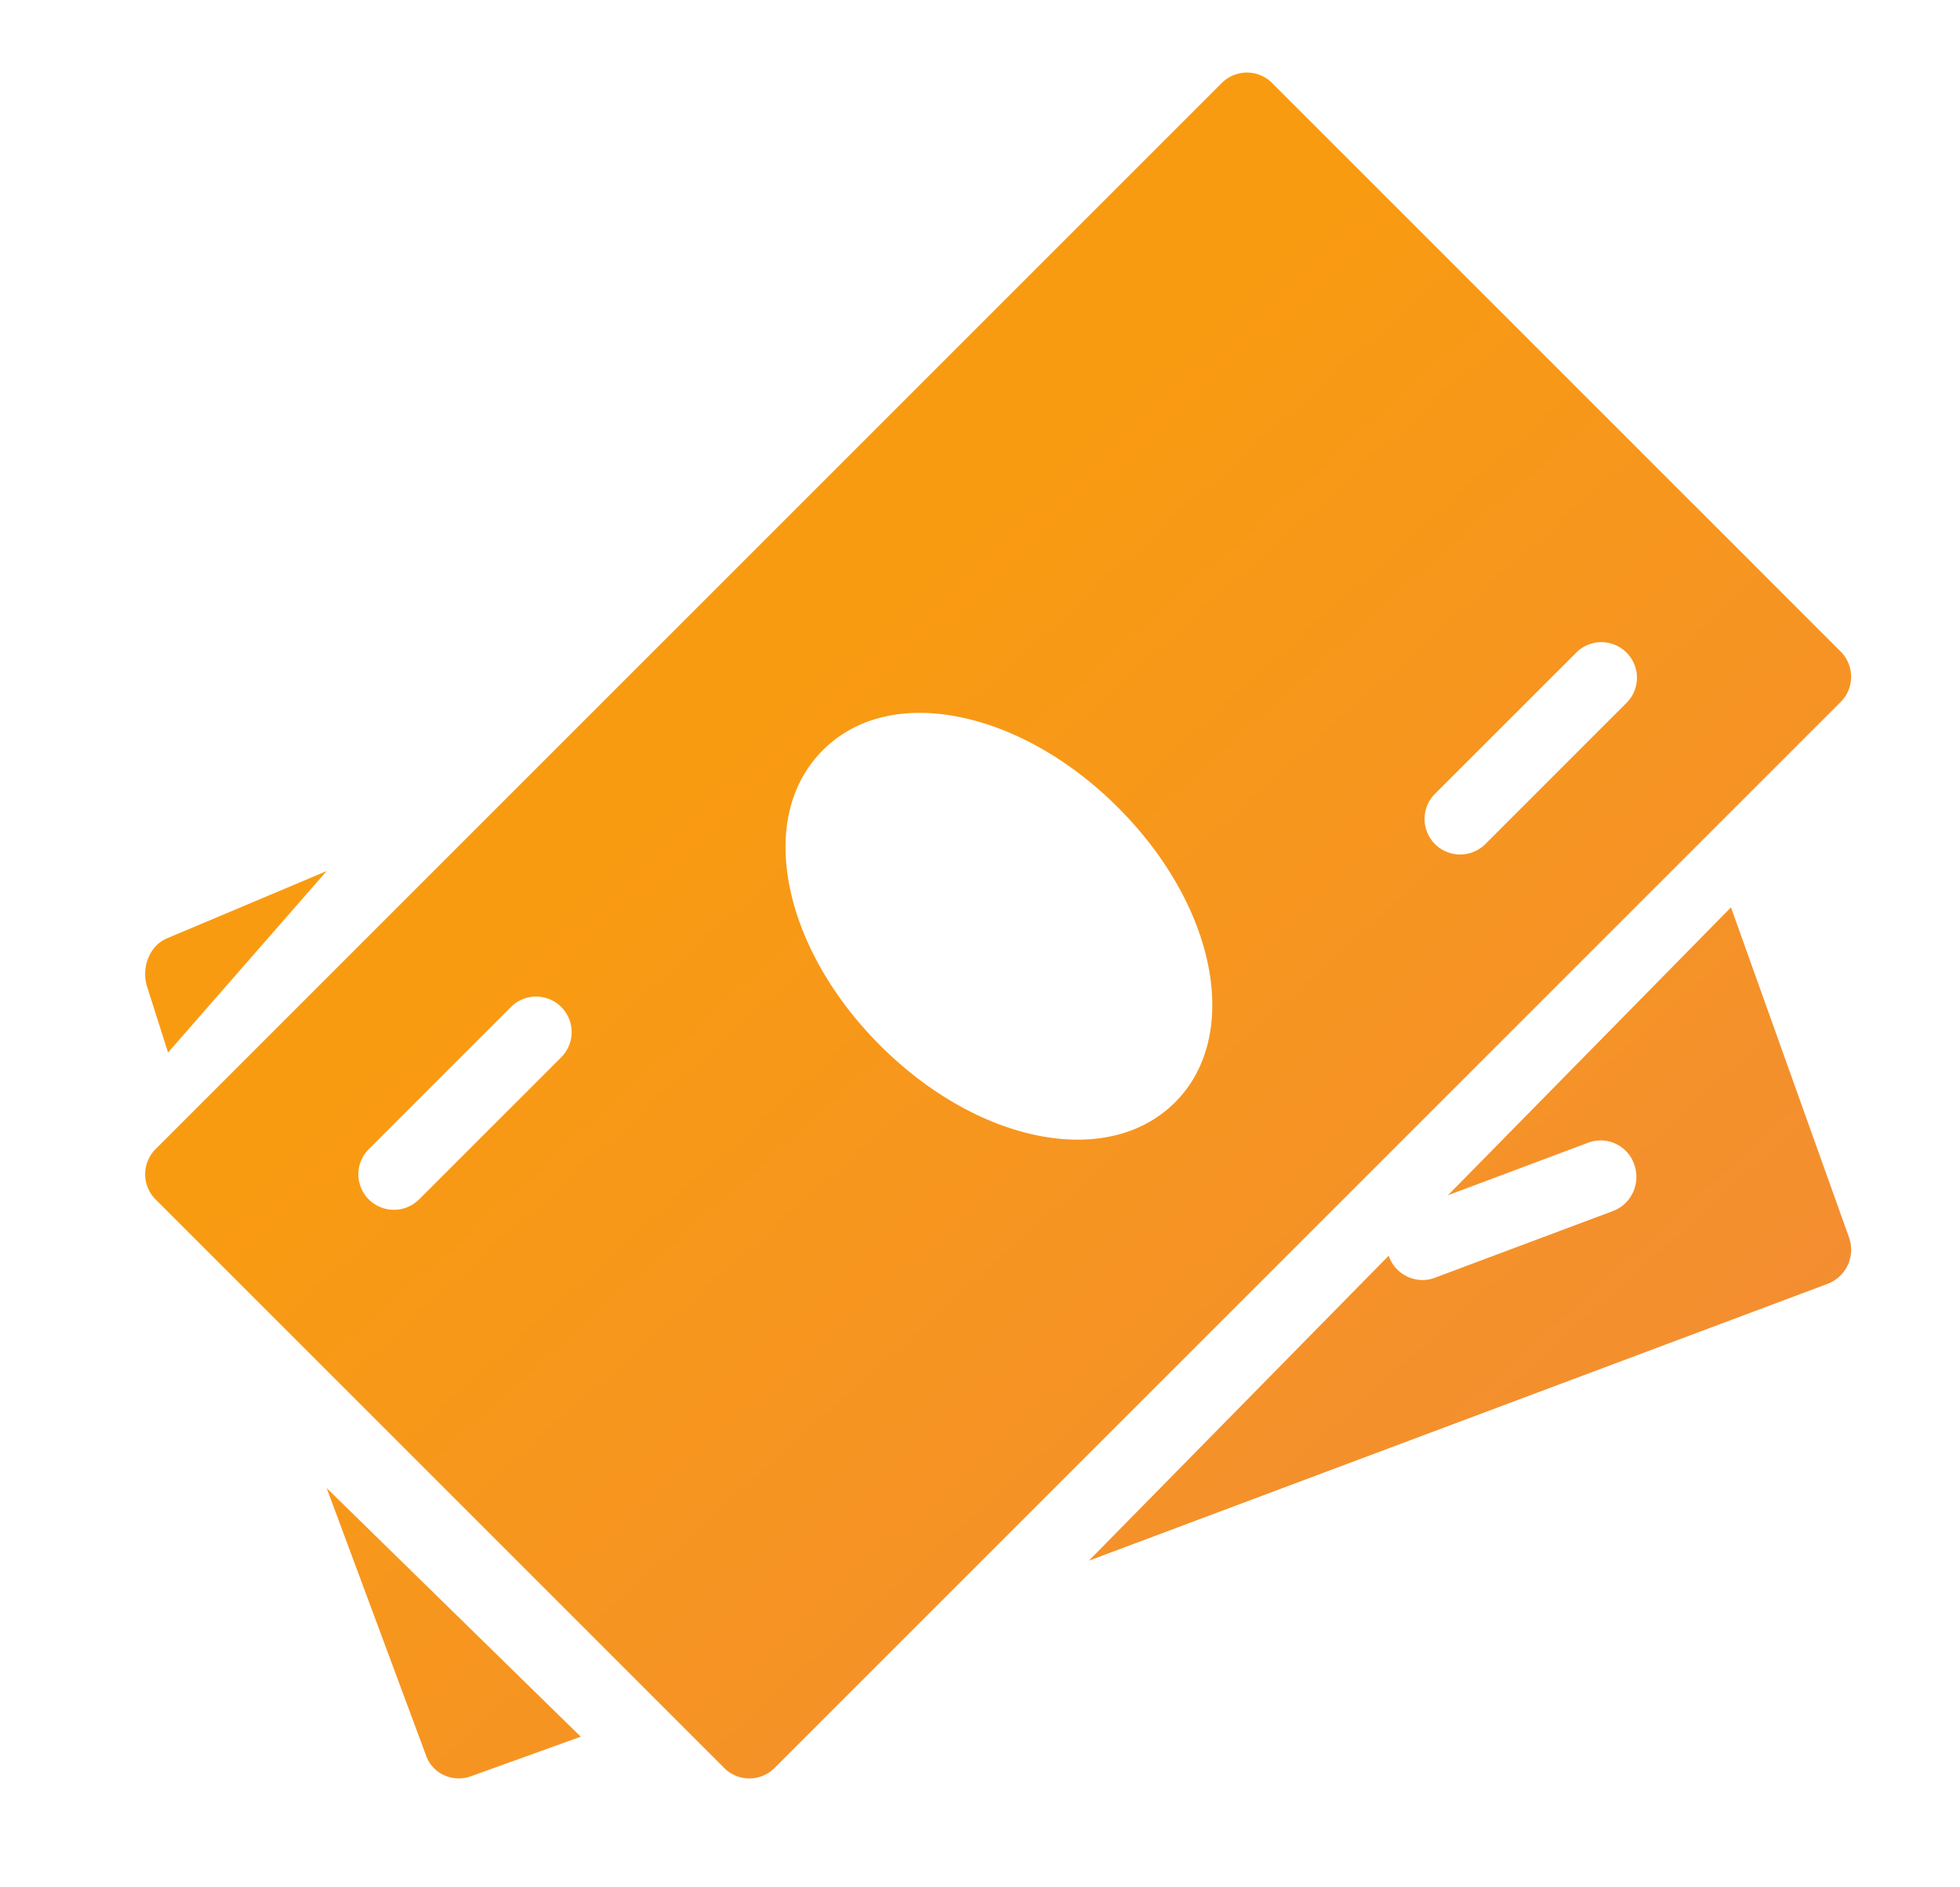
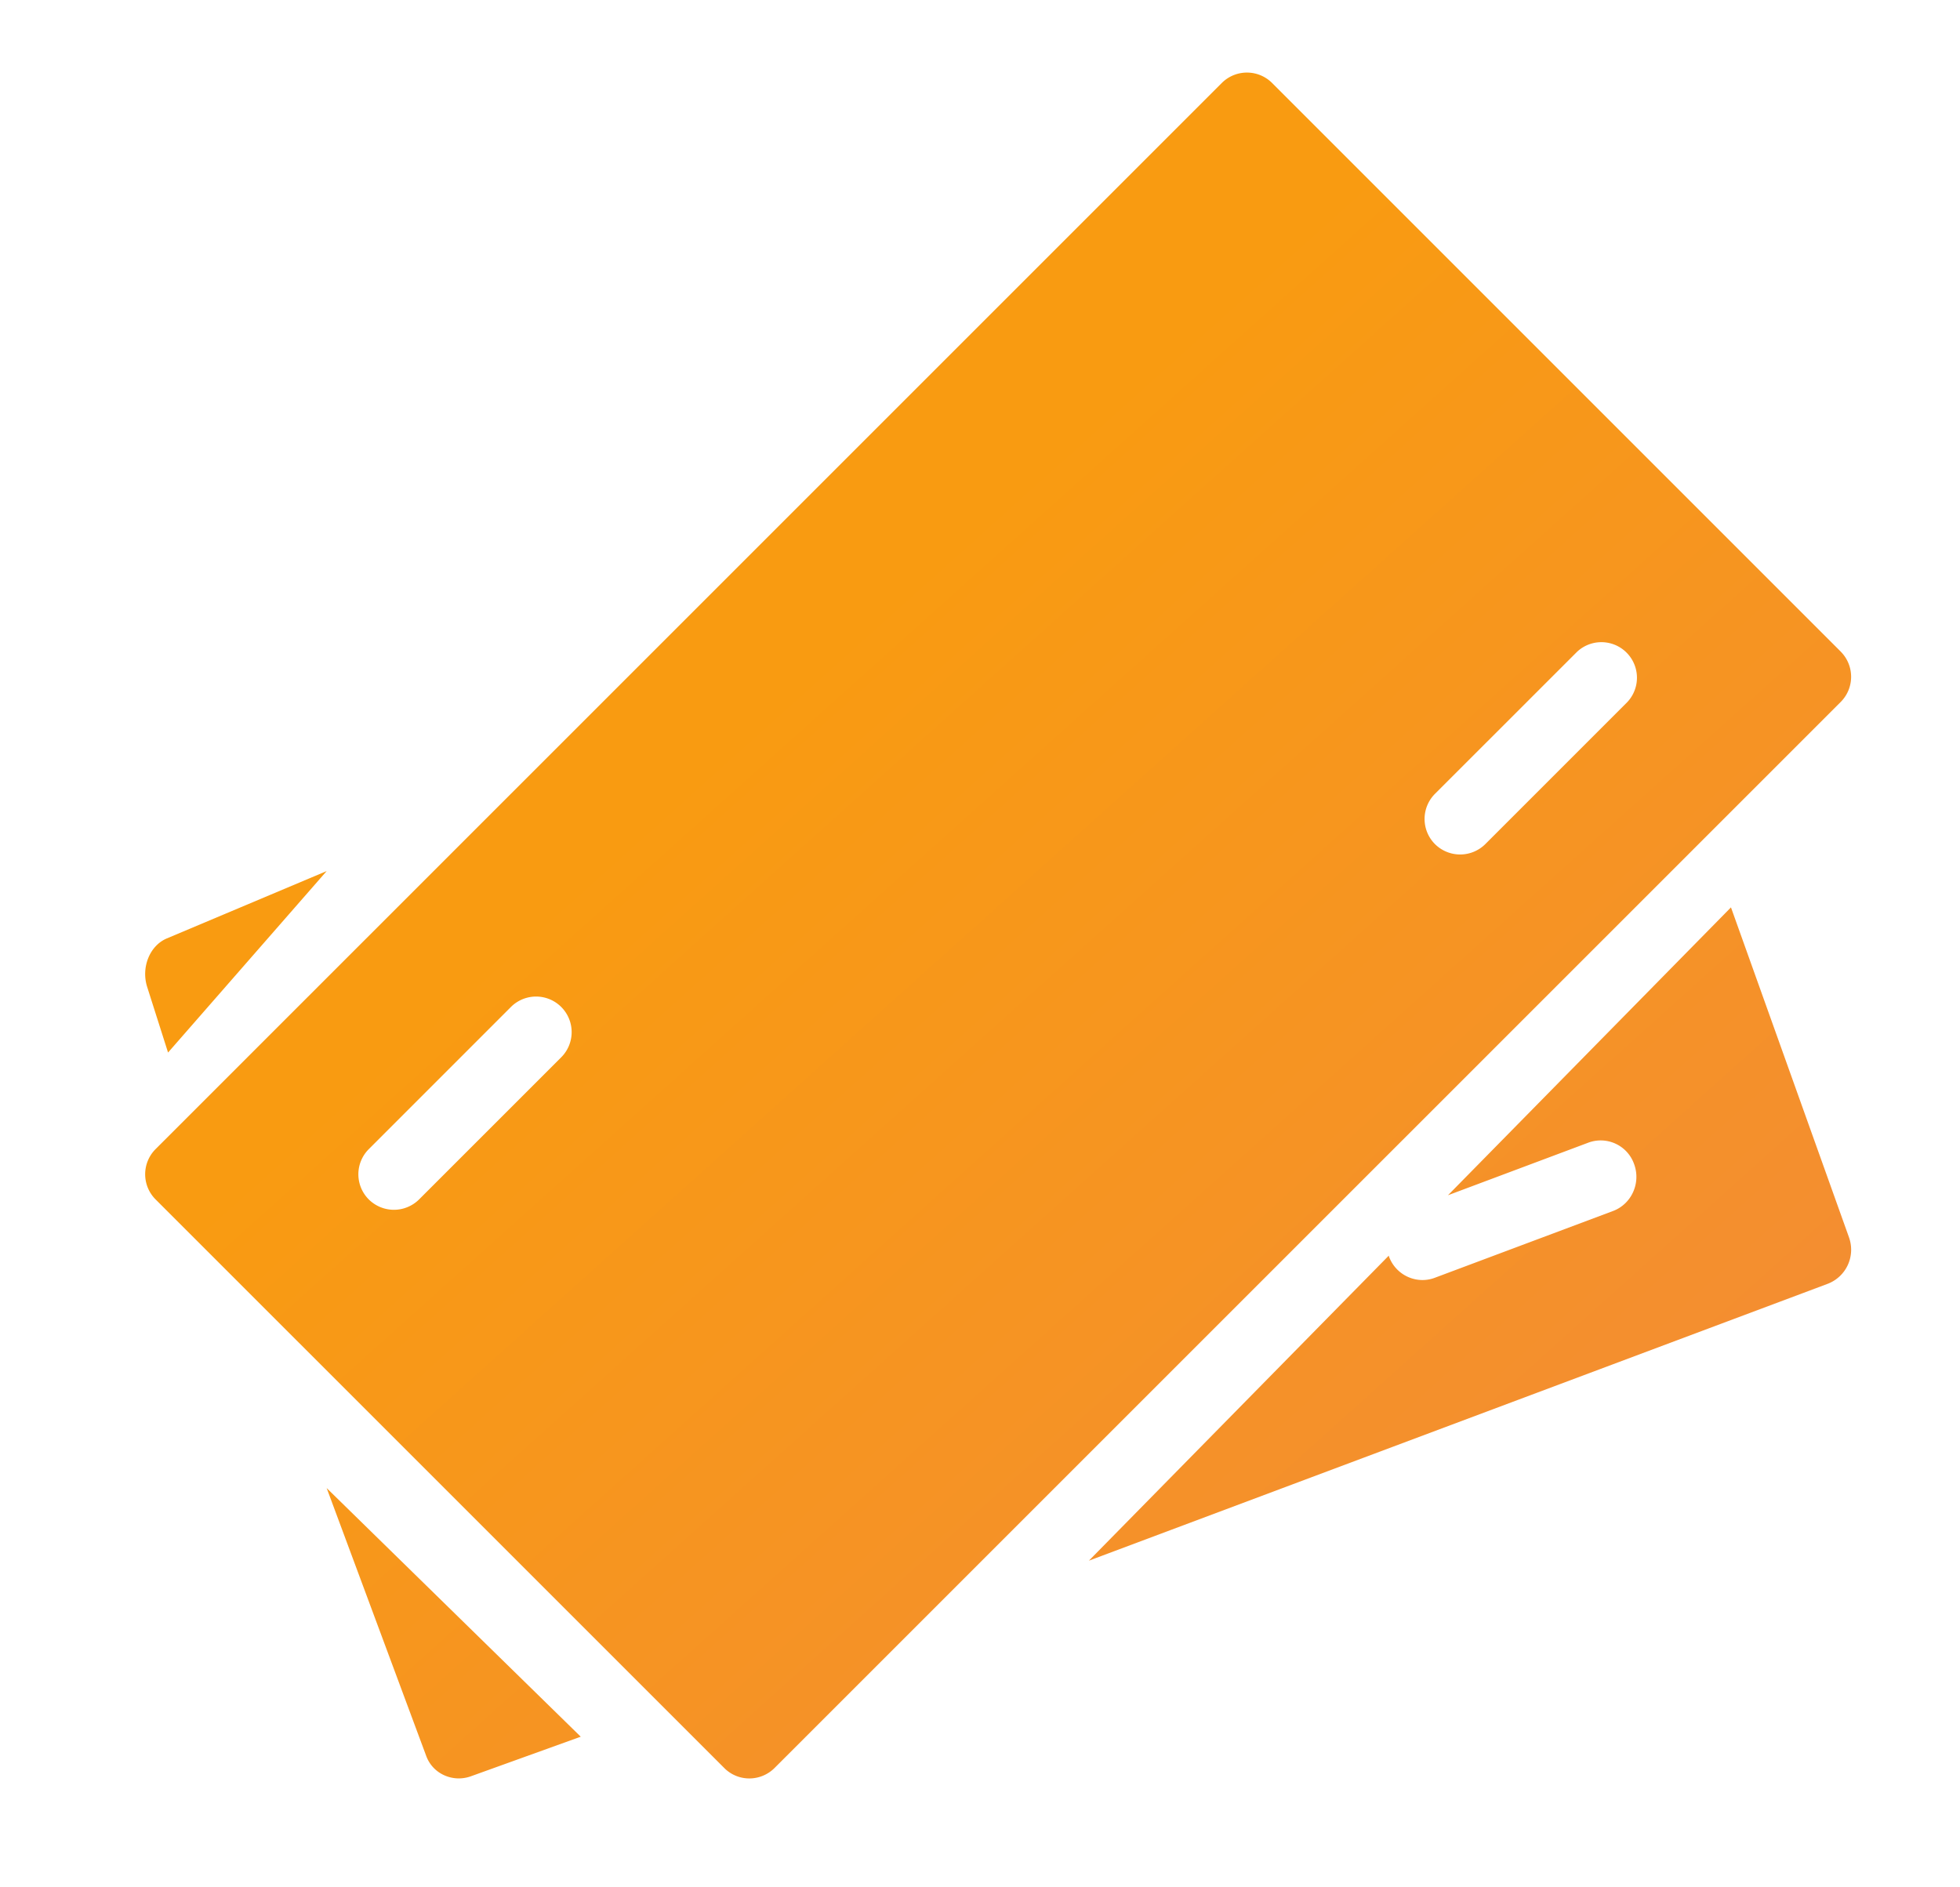
<svg xmlns="http://www.w3.org/2000/svg" width="54" height="52" viewBox="0 0 54 52">
  <defs>
    <linearGradient id="a" x1="117.556%" x2="22.14%" y1="156.258%" y2="50%">
      <stop offset="0%" stop-color="#ED7F55" />
      <stop offset="100%" stop-color="#F99B11" />
    </linearGradient>
  </defs>
-   <path fill="url(#a)" fill-rule="nonzero" d="M46.714 15.953L31.047.286a.98.98 0 0 0-1.385 0L.286 29.661a.98.98 0 0 0 0 1.385l15.667 15.666a.97.97 0 0 0 .692.288c.25 0 .501-.096.693-.286L46.714 17.34a.982.982 0 0 0 0-1.386zM11.463 27.13l-3.917 3.917a.984.984 0 0 1-1.386 0 .98.98 0 0 1 0-1.385l3.916-3.917a.98.98 0 0 1 1.387 1.385zm16.91 1.243c-.693.694-1.635 1.027-2.683 1.027-1.73 0-3.754-.907-5.446-2.601-1.238-1.238-2.107-2.718-2.446-4.167-.376-1.616-.066-3.022.872-3.962.938-.94 2.344-1.25 3.961-.871 1.45.338 2.93 1.206 4.168 2.446 2.72 2.718 3.413 6.29 1.574 8.128zM40.838 17.34l-3.916 3.917a.984.984 0 0 1-1.387 0 .98.98 0 0 1 0-1.385l3.917-3.916a.98.98 0 0 1 1.386 1.384zm6.102 14.748a1.005 1.005 0 0 1-.586 1.284L26 41l8.263-8.405c.002.006 0 .012.002.018a.986.986 0 0 0 .924.655c.115 0 .229-.02.341-.062l4.91-1.84c.51-.191.772-.769.583-1.288a.976.976 0 0 0-1.266-.594l-3.864 1.448L43.69 23l3.25 9.087zM5 39l7 6.85-3.03 1.092a.976.976 0 0 1-.732-.03.932.932 0 0 1-.493-.526L5 39zM.598 23.855L5 22 .63 27l-.575-1.807c-.172-.541.071-1.14.543-1.338z" transform="translate(4 2)" />
+   <path fill="url(#a)" fill-rule="nonzero" d="M46.714 15.953L31.047.286a.98.98 0 0 0-1.385 0L.286 29.661a.98.98 0 0 0 0 1.385l15.667 15.666a.97.97 0 0 0 .692.288c.25 0 .501-.096.693-.286L46.714 17.34a.982.982 0 0 0 0-1.386zM11.463 27.13l-3.917 3.917a.984.984 0 0 1-1.386 0 .98.98 0 0 1 0-1.385l3.916-3.917a.98.98 0 0 1 1.387 1.385zm16.91 1.243zM40.838 17.34l-3.916 3.917a.984.984 0 0 1-1.387 0 .98.98 0 0 1 0-1.385l3.917-3.916a.98.98 0 0 1 1.386 1.384zm6.102 14.748a1.005 1.005 0 0 1-.586 1.284L26 41l8.263-8.405c.002.006 0 .012.002.018a.986.986 0 0 0 .924.655c.115 0 .229-.02.341-.062l4.91-1.84c.51-.191.772-.769.583-1.288a.976.976 0 0 0-1.266-.594l-3.864 1.448L43.69 23l3.25 9.087zM5 39l7 6.85-3.03 1.092a.976.976 0 0 1-.732-.03.932.932 0 0 1-.493-.526L5 39zM.598 23.855L5 22 .63 27l-.575-1.807c-.172-.541.071-1.14.543-1.338z" transform="translate(4 2)" />
</svg>